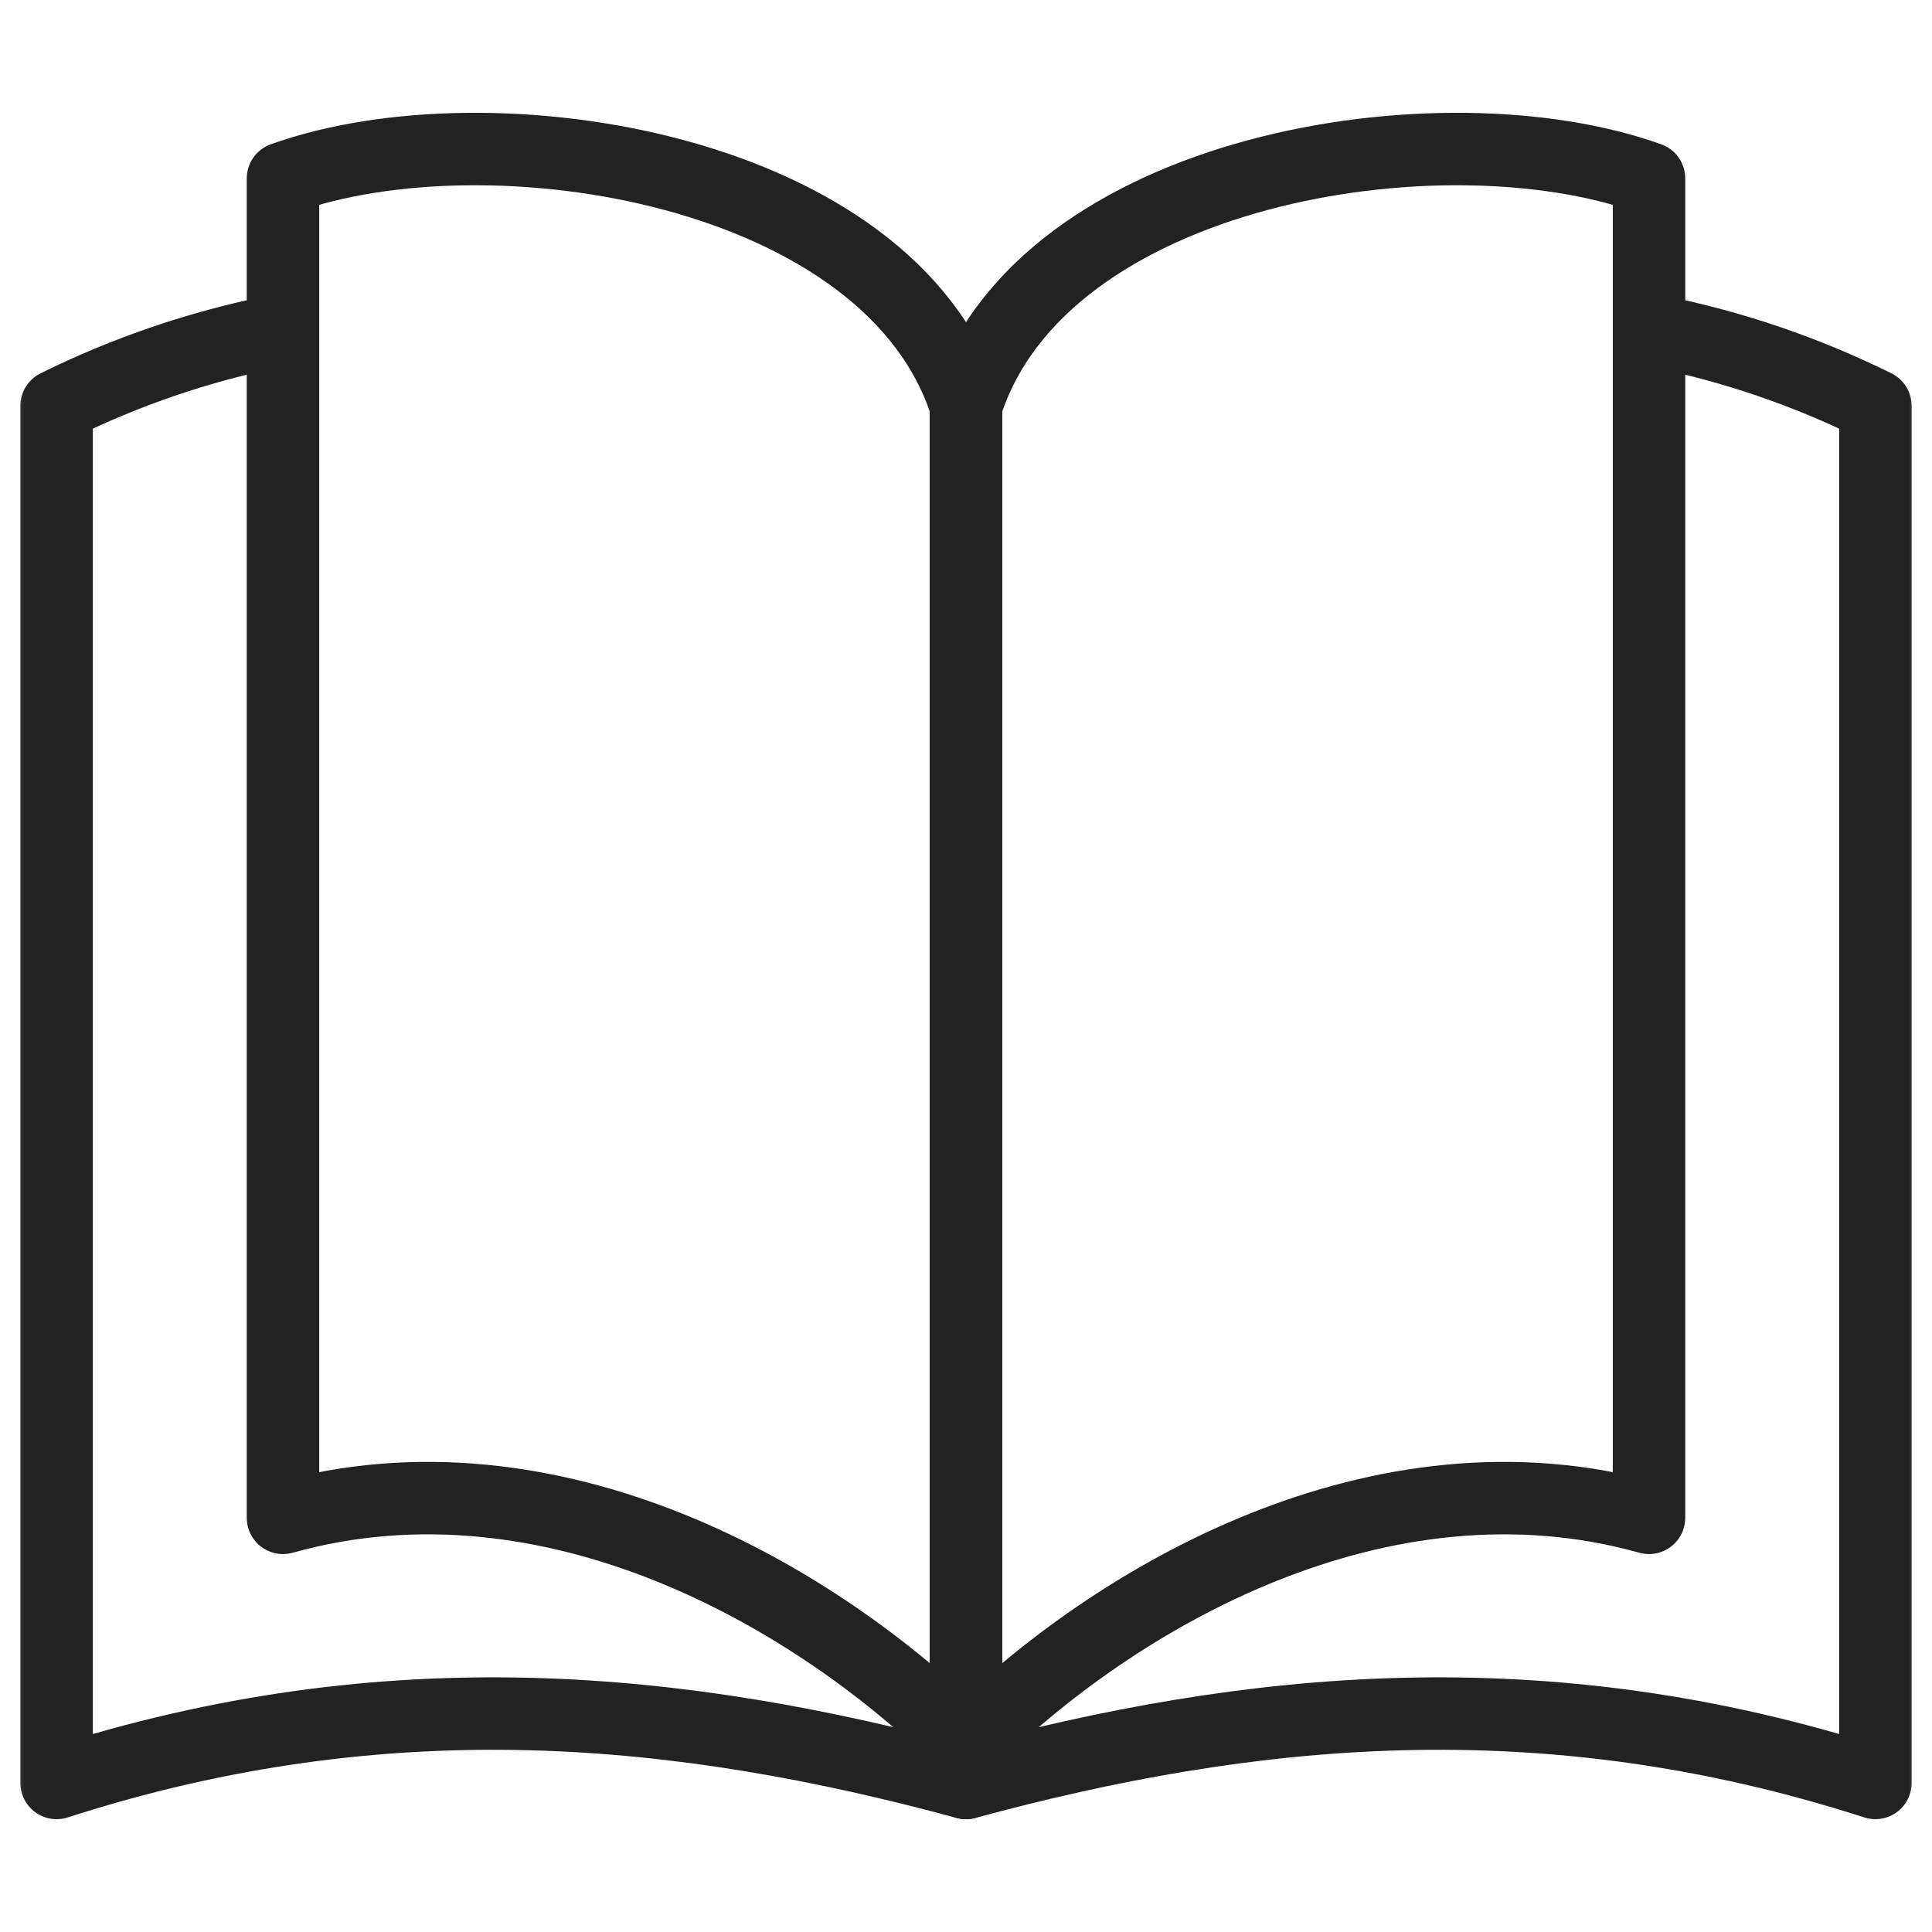
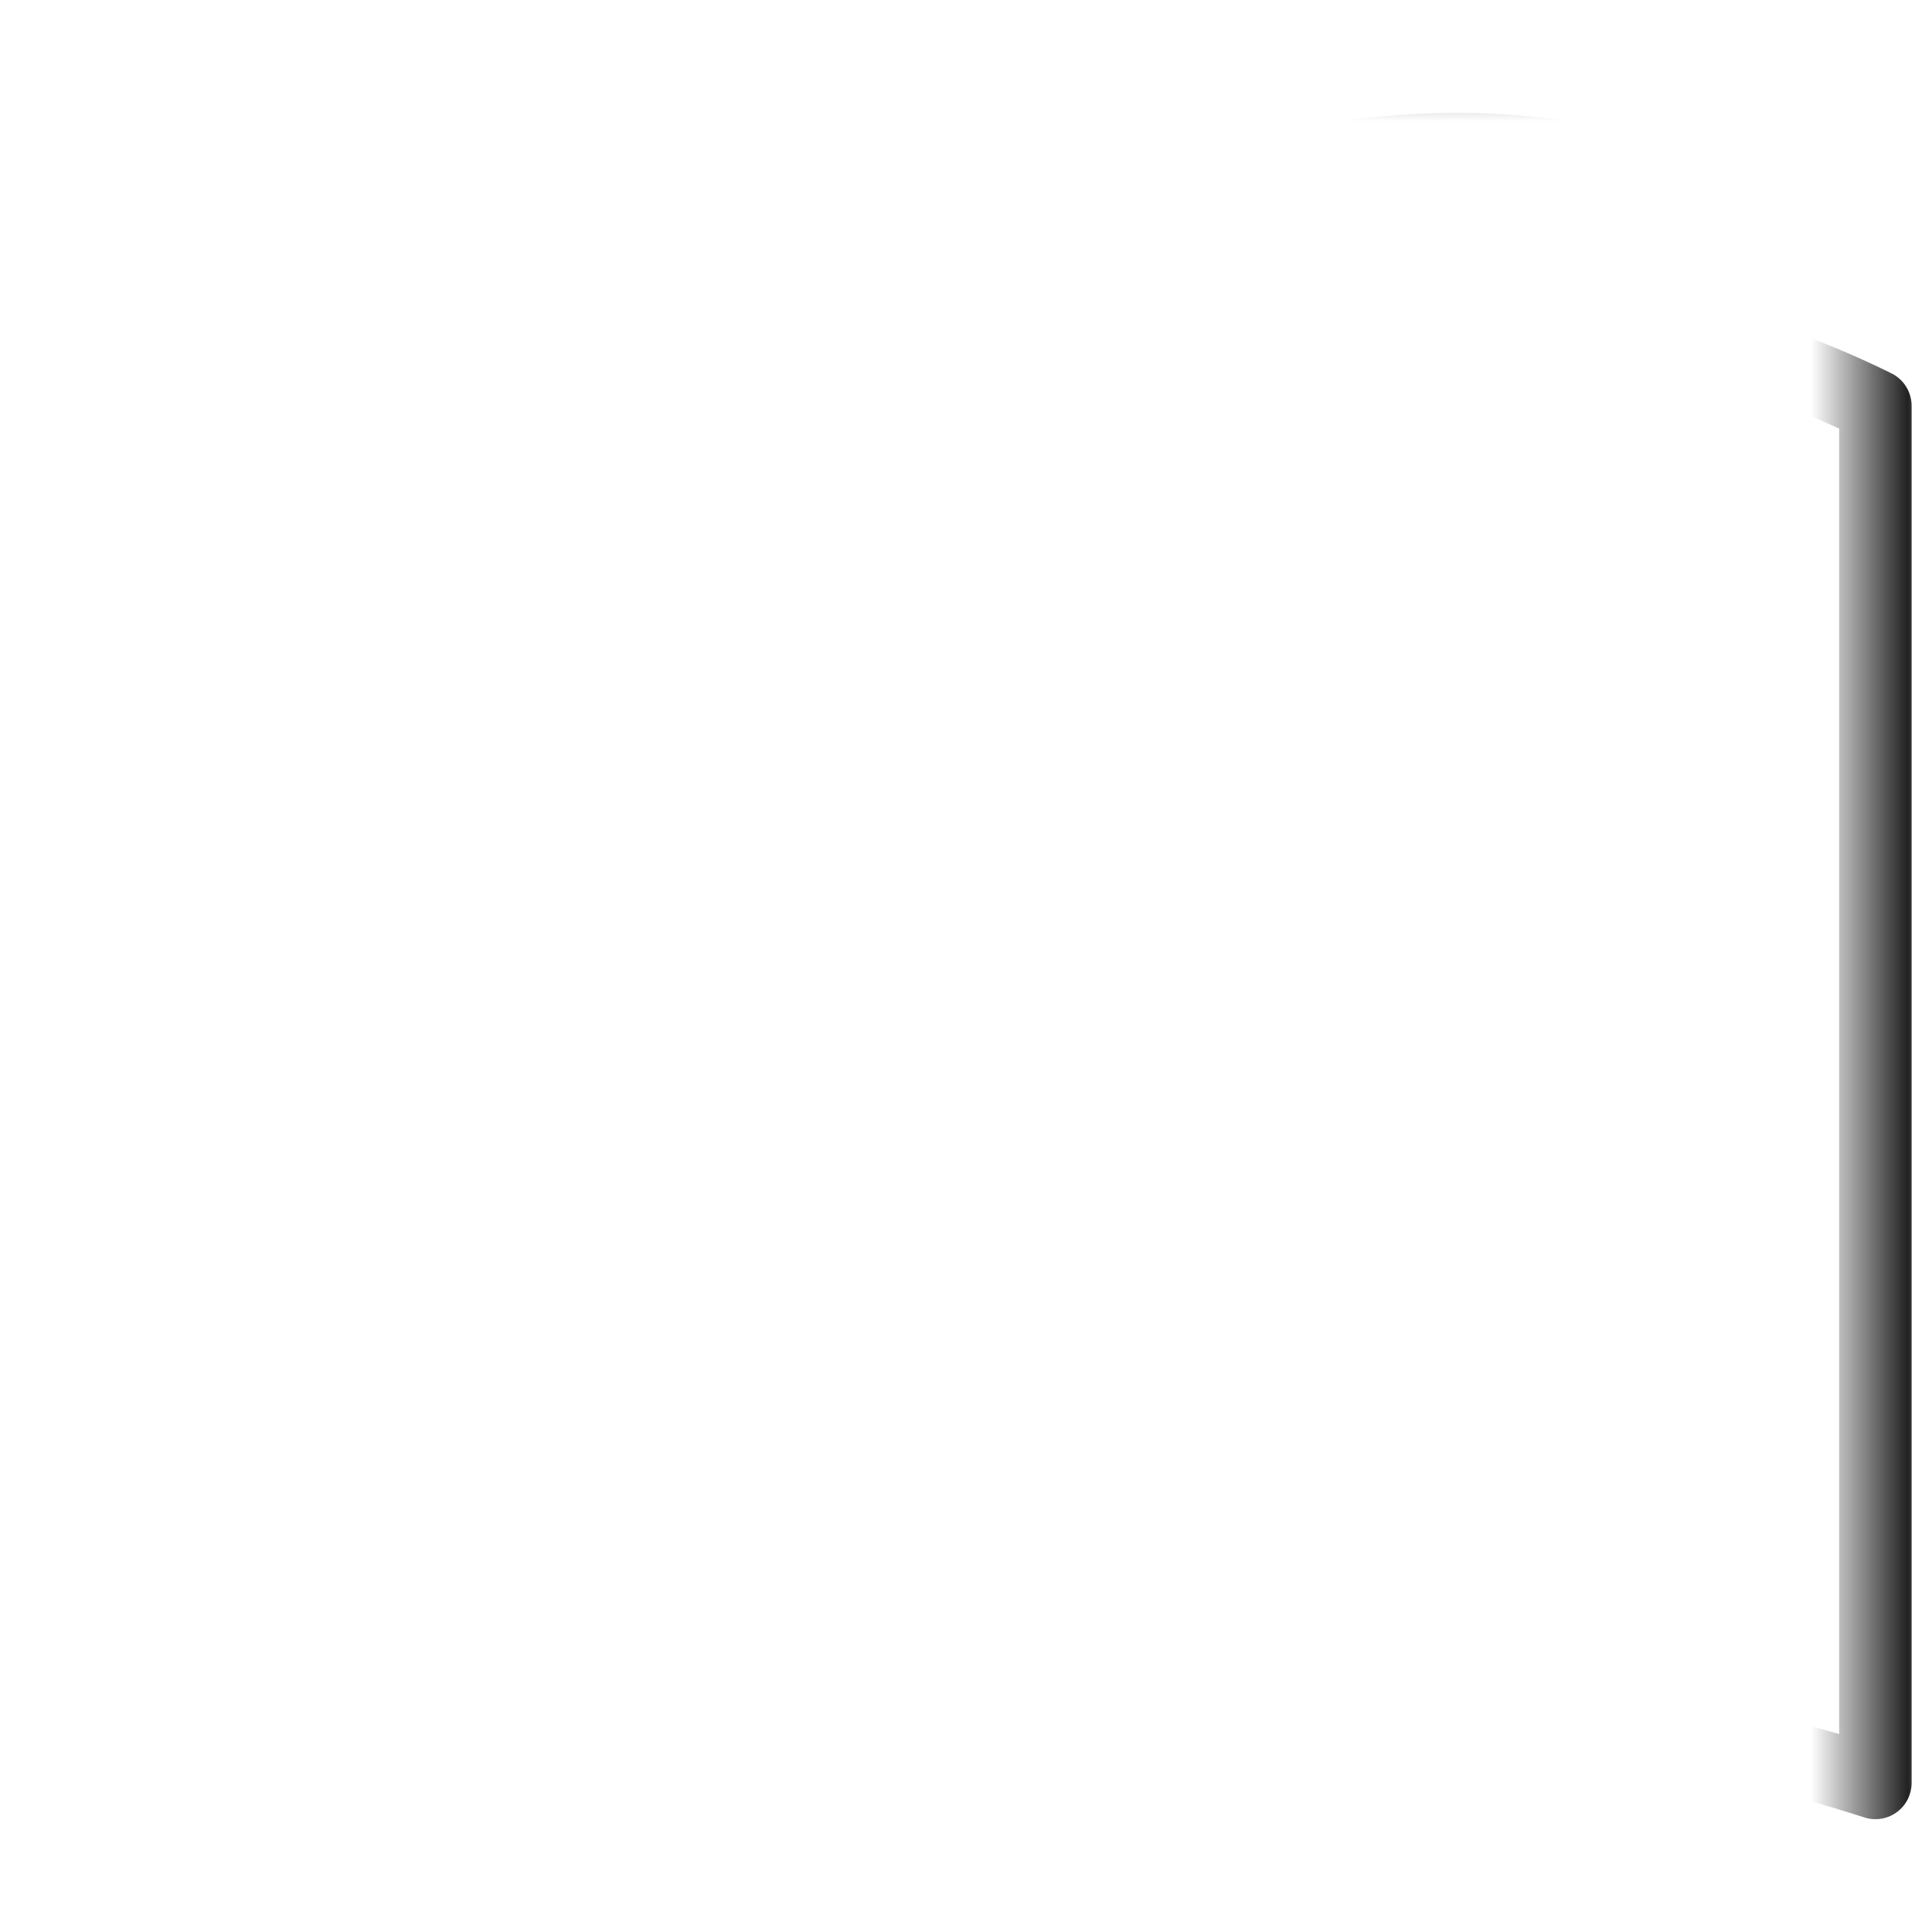
<svg xmlns="http://www.w3.org/2000/svg" width="40" height="40" viewBox="0 0 40 40" fill="none">
  <mask id="mask0_10072_9481" style="mask-type:luminance" maskUnits="userSpaceOnUse" x="0" y="0" width="40" height="40">
-     <path d="M39.25 39.25V0.75H0.75V39.25H39.25Z" fill="white" stroke="white" stroke-width="1.5" />
+     <path d="M39.25 39.25V0.75H0.75H39.25Z" fill="white" stroke="white" stroke-width="1.5" />
  </mask>
  <g mask="url(#mask0_10072_9481)">
    <path d="M5.671 6.862C4.116 7.18 2.615 7.688 1.172 8.402V36.914C8.056 34.693 14.158 35.331 20 36.914" stroke="#222222" stroke-width="1.5" stroke-miterlimit="22.926" stroke-linecap="round" stroke-linejoin="round" />
    <path d="M34.327 6.862C35.883 7.179 37.385 7.688 38.828 8.402V36.914C31.944 34.693 25.842 35.331 20 36.914" stroke="#222222" stroke-width="1.5" stroke-miterlimit="22.926" stroke-linecap="round" stroke-linejoin="round" />
-     <path d="M5.859 3.694C10.156 2.151 18.438 3.48 20 8.402V36.133C16.916 33.048 11.418 29.869 5.859 31.425V3.694Z" stroke="#222222" stroke-width="1.5" stroke-miterlimit="22.926" stroke-linecap="round" stroke-linejoin="round" />
    <path d="M34.141 3.694C29.844 2.151 21.562 3.48 20 8.402V36.133C23.084 33.048 28.582 29.869 34.141 31.425V3.694Z" stroke="#222222" stroke-width="1.5" stroke-miterlimit="22.926" stroke-linecap="round" stroke-linejoin="round" />
  </g>
</svg>